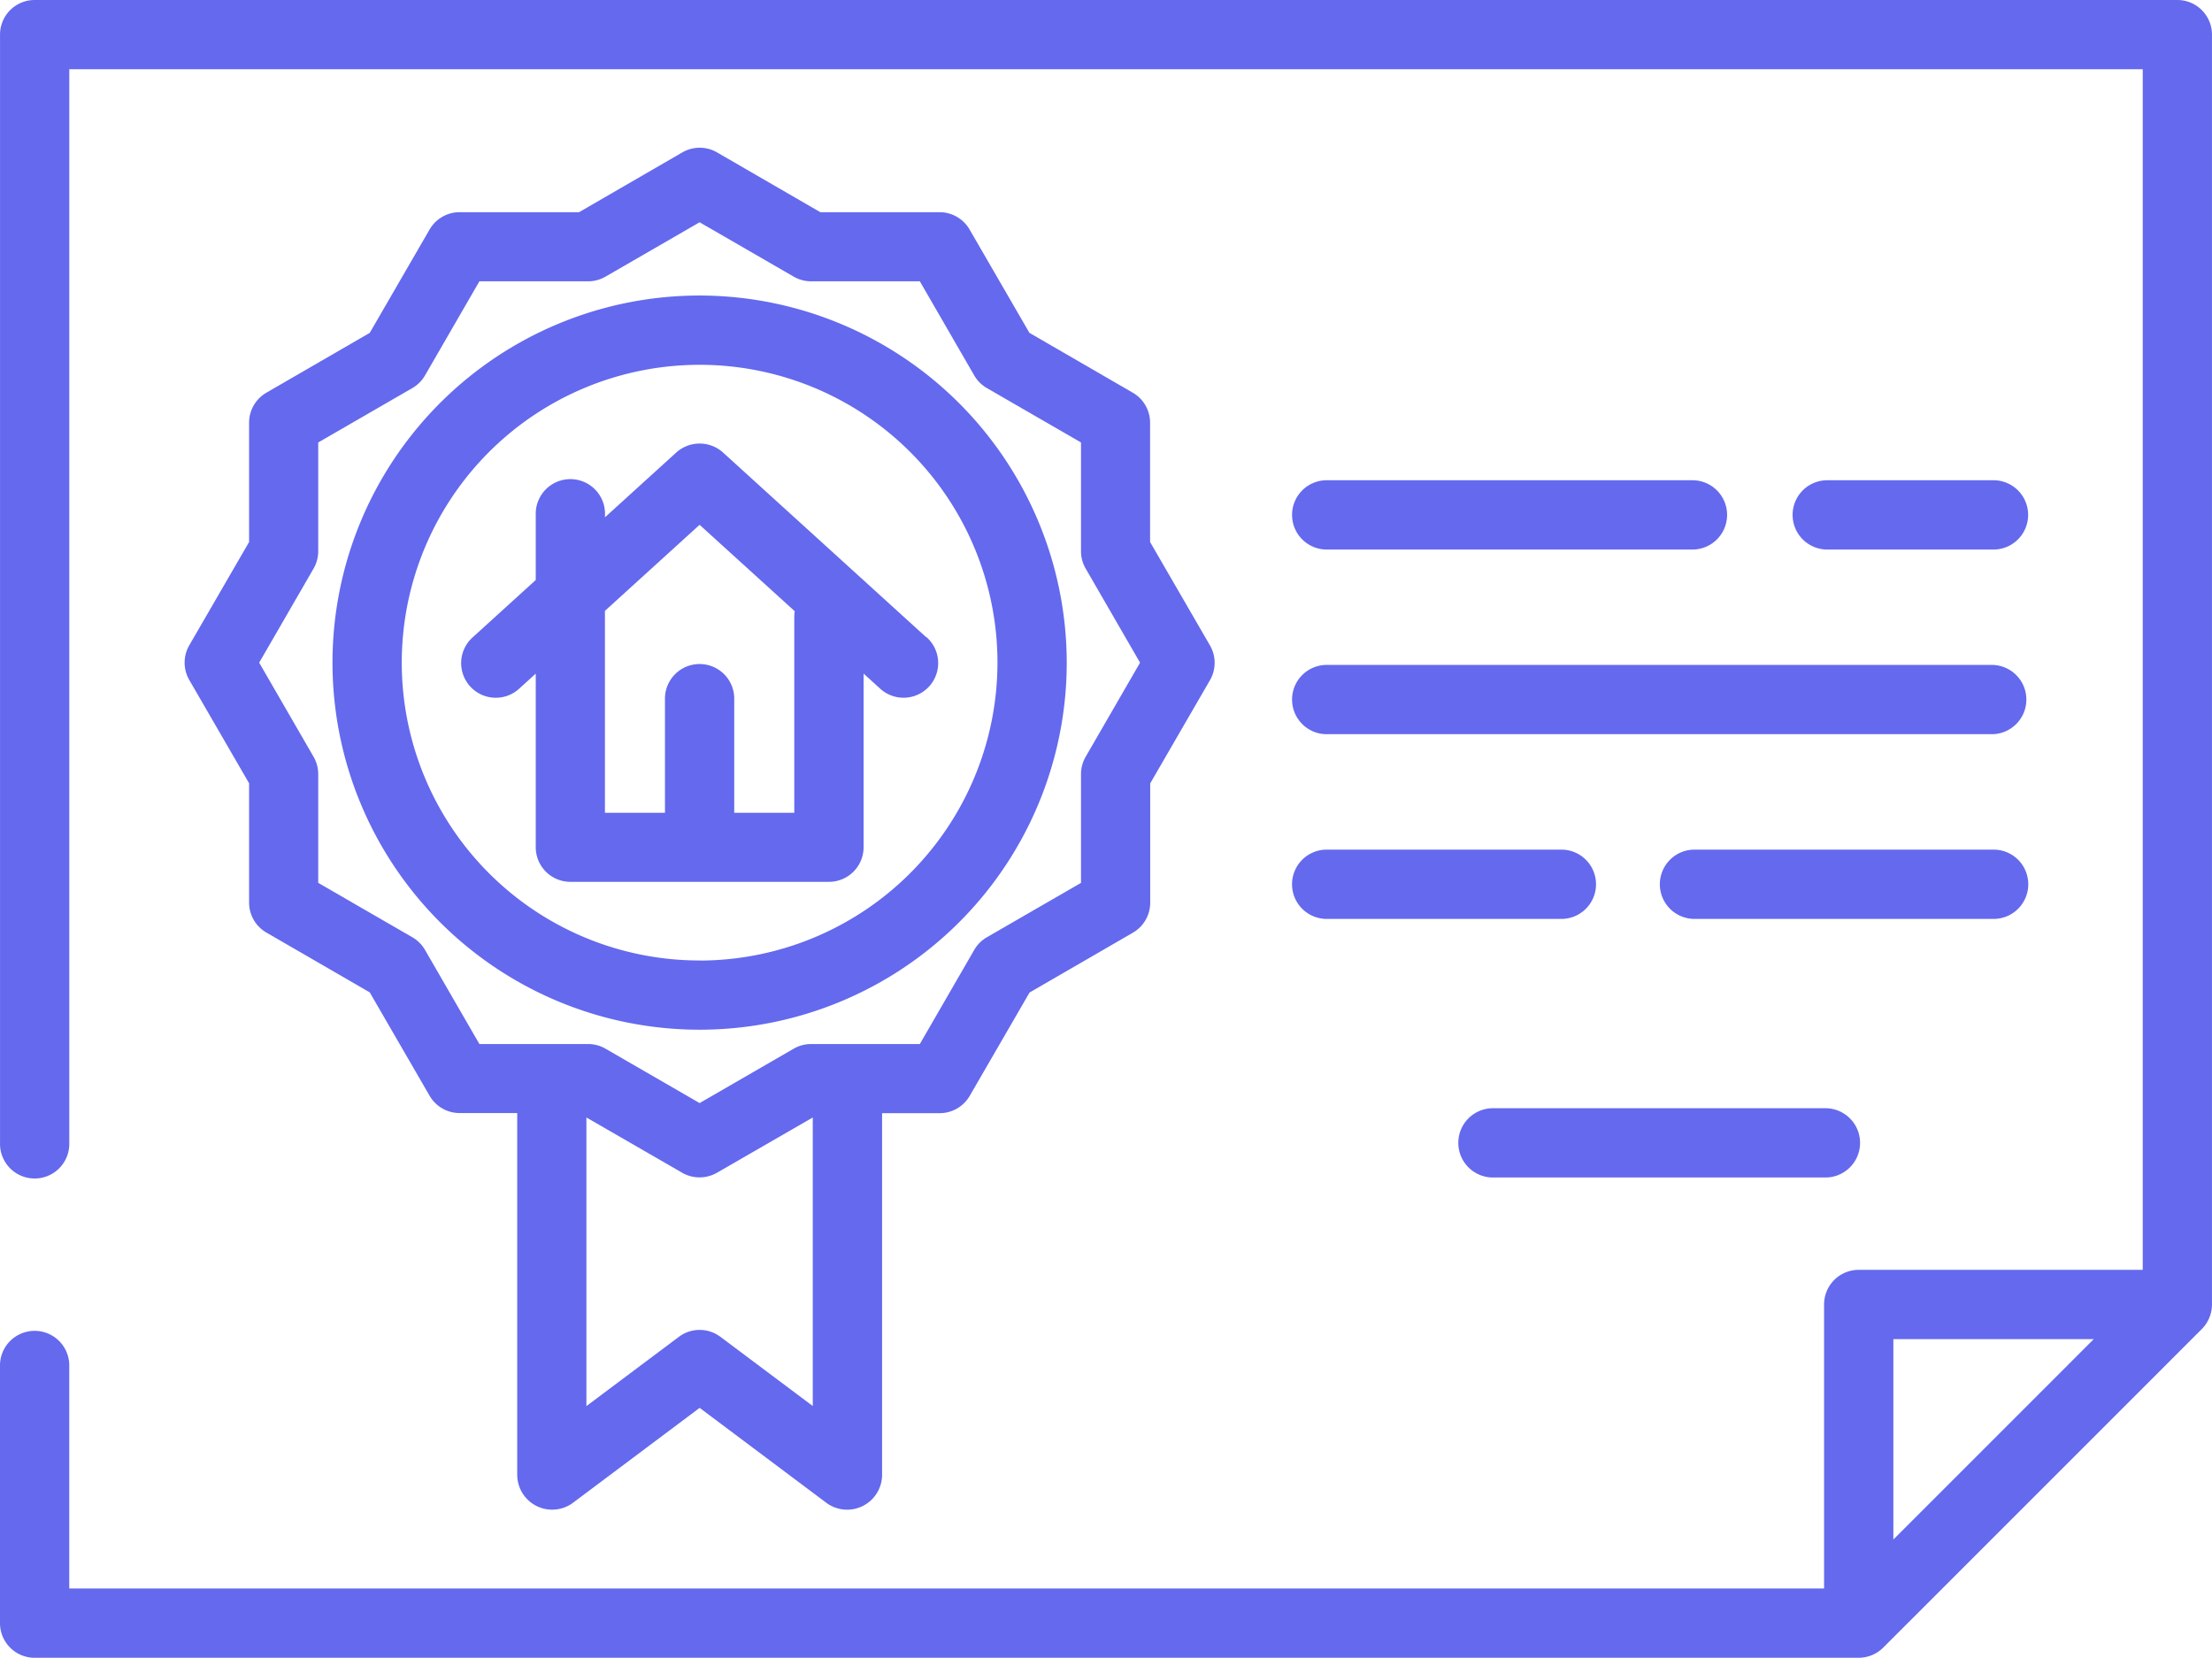
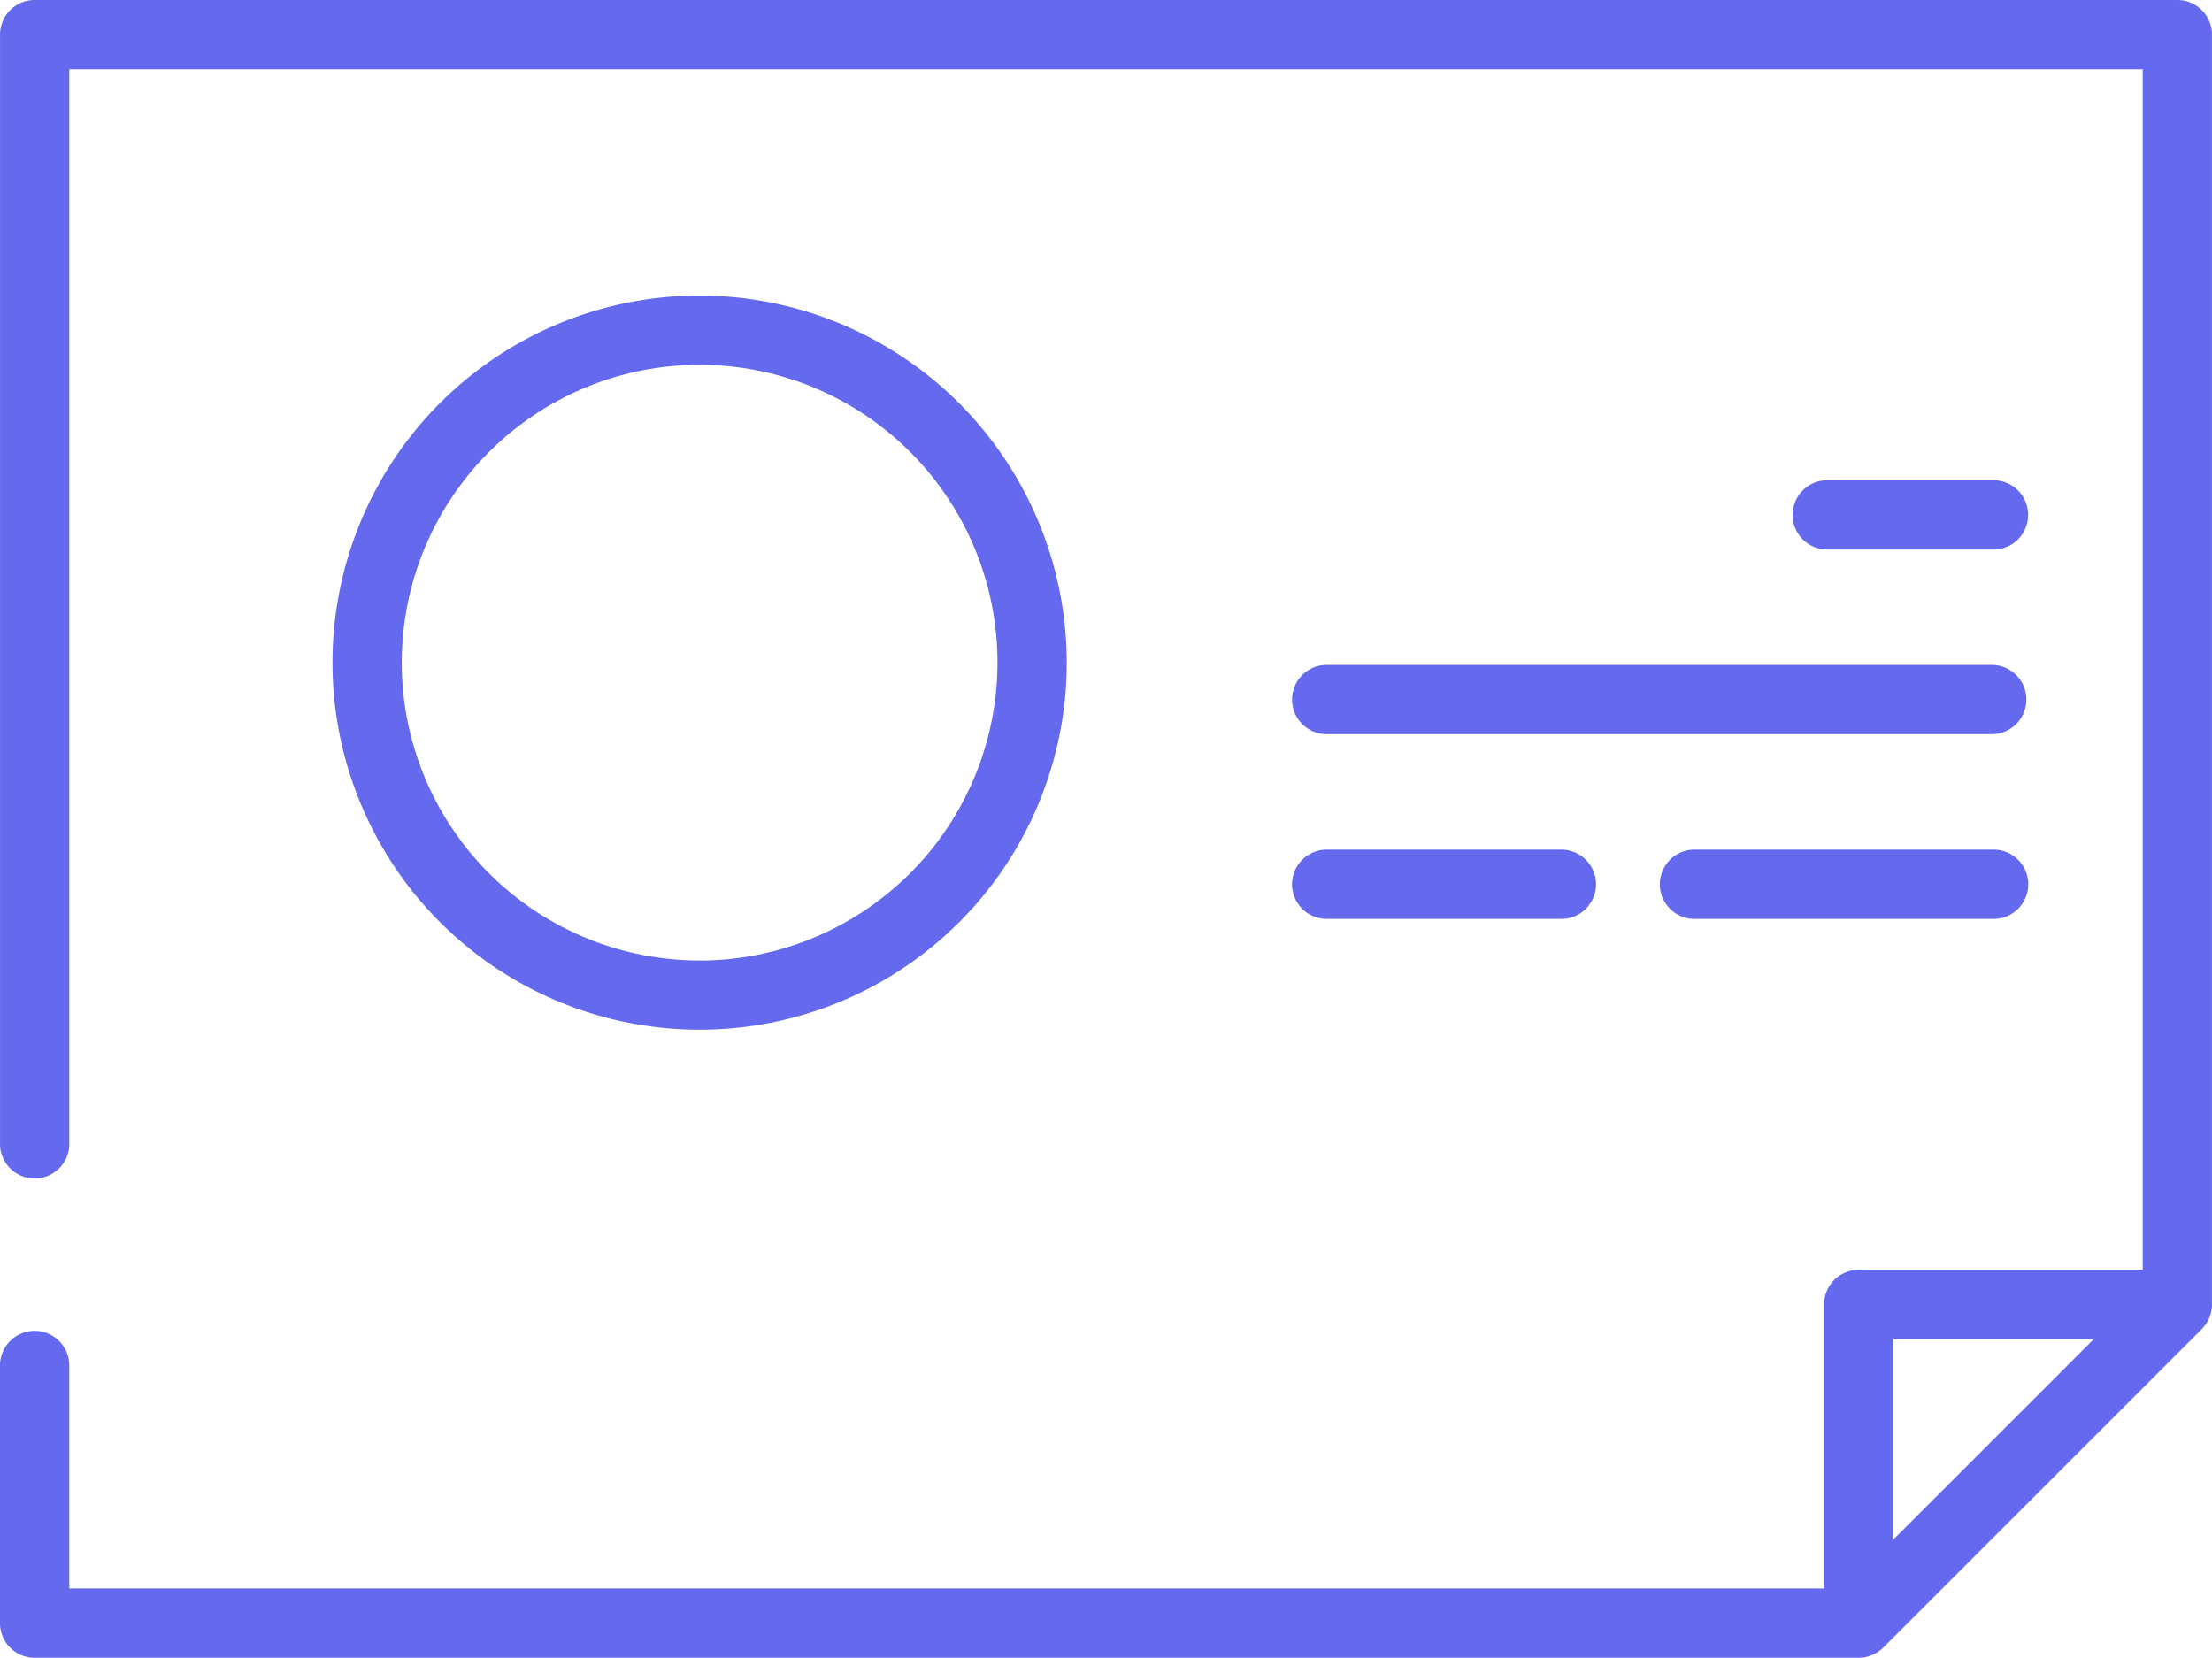
<svg xmlns="http://www.w3.org/2000/svg" width="81.342" height="60.964" viewBox="0 0 81.342 60.964">
  <g id="_001-license" data-name="001-license" transform="translate(0.001 -64.134)">
    <g id="Grupo_32818" data-name="Grupo 32818" transform="translate(-0.001 64.134)">
      <g id="Grupo_32817" data-name="Grupo 32817" transform="translate(0 0)">
        <path id="Trazado_4543" data-name="Trazado 4543" d="M80.068,64.134H1.273A1.273,1.273,0,0,0,0,65.408v40.756a1.274,1.274,0,1,0,2.547,0V66.681H78.794v44.152H68.35a1.274,1.274,0,0,0-1.274,1.274v10.444H2.546v-8.236a1.274,1.274,0,0,0-2.547,0v9.51A1.274,1.274,0,0,0,1.273,125.1H68.35a1.289,1.289,0,0,0,.9-.373l11.717-11.717a1.288,1.288,0,0,0,.373-.9v-46.7A1.273,1.273,0,0,0,80.068,64.134ZM69.624,120.75v-7.369h7.369Z" transform="translate(0.001 -64.134)" fill="#6469ee" />
      </g>
    </g>
    <g id="Grupo_32820" data-name="Grupo 32820" transform="translate(6.792 69.568)">
      <g id="Grupo_32819" data-name="Grupo 32819" transform="translate(0 0)">
-         <path id="Trazado_4544" data-name="Trazado 4544" d="M80.455,116.636l-2.2-3.8v-4.391a1.274,1.274,0,0,0-.637-1.1l-3.8-2.2-2.2-3.8a1.274,1.274,0,0,0-1.1-.637H66.13l-3.8-2.2a1.274,1.274,0,0,0-1.274,0l-3.8,2.2H52.86a1.274,1.274,0,0,0-1.1.637l-2.2,3.8-3.8,2.2a1.274,1.274,0,0,0-.637,1.1v4.391l-2.2,3.8a1.274,1.274,0,0,0,0,1.274l2.2,3.8V126.1a1.274,1.274,0,0,0,.637,1.1l3.8,2.2,2.2,3.8a1.274,1.274,0,0,0,1.1.637h2.123V147.16a1.285,1.285,0,0,0,2.038,1.019l4.67-3.5,4.67,3.5A1.285,1.285,0,0,0,68.4,147.16V133.841h2.123a1.274,1.274,0,0,0,1.1-.637l2.2-3.8,3.8-2.2a1.274,1.274,0,0,0,.637-1.1v-4.391l2.2-3.8A1.274,1.274,0,0,0,80.455,116.636Zm-14.6,27.978-3.4-2.547a1.273,1.273,0,0,0-1.528,0l-3.4,2.547V134l3.524,2.034a1.285,1.285,0,0,0,1.274,0L65.851,134v10.611Zm10.031-23.879a1.275,1.275,0,0,0-.171.637v4l-3.461,2a1.271,1.271,0,0,0-.466.466l-2,3.461h-4a1.274,1.274,0,0,0-.637.171l-3.461,2-3.461-2a1.275,1.275,0,0,0-.637-.171h-4l-2-3.461a1.271,1.271,0,0,0-.466-.466l-3.461-2v-4a1.274,1.274,0,0,0-.171-.637l-2-3.461,2-3.461a1.275,1.275,0,0,0,.171-.637v-4l3.461-2a1.271,1.271,0,0,0,.466-.466l2-3.461h4a1.274,1.274,0,0,0,.637-.171l3.461-2,3.461,2a1.275,1.275,0,0,0,.637.171h4l2,3.461a1.271,1.271,0,0,0,.466.466l3.461,2v4a1.274,1.274,0,0,0,.171.637l2,3.461Z" transform="translate(-42.756 -98.338)" fill="#6469ee" />
-       </g>
+         </g>
    </g>
    <g id="Grupo_32822" data-name="Grupo 32822" transform="translate(12.226 75.002)">
      <g id="Grupo_32821" data-name="Grupo 32821">
        <path id="Trazado_4545" data-name="Trazado 4545" d="M90.46,132.543a13.5,13.5,0,1,0,13.5,13.5A13.516,13.516,0,0,0,90.46,132.543Zm0,24.454a10.953,10.953,0,1,1,10.953-10.953A10.966,10.966,0,0,1,90.46,157Z" transform="translate(-76.96 -132.543)" fill="#6469ee" />
      </g>
    </g>
    <g id="Grupo_32824" data-name="Grupo 32824" transform="translate(16.984 80.441)">
      <g id="Grupo_32823" data-name="Grupo 32823">
-         <path id="Trazado_4546" data-name="Trazado 4546" d="M123.982,173.9l-7.472-6.793,0,0a1.287,1.287,0,0,0-1.71,0l-2.625,2.386V169.4a1.274,1.274,0,1,0-2.547,0v2.4l-2.3,2.091a1.274,1.274,0,1,0,1.713,1.885l.587-.533v6.384A1.274,1.274,0,0,0,110.9,182.9h9.51a1.274,1.274,0,0,0,1.274-1.274v-6.384l.587.533a1.274,1.274,0,1,0,1.713-1.885Zm-4.847-.756v7.217h-2.208V176.2a1.274,1.274,0,1,0-2.547,0v4.161h-2.208v-7.426l3.481-3.165,3.5,3.179A1.3,1.3,0,0,0,119.135,173.14Z" transform="translate(-106.912 -166.777)" fill="#6469ee" />
-       </g>
+         </g>
    </g>
    <g id="Grupo_32826" data-name="Grupo 32826" transform="translate(47.548 81.795)">
      <g id="Grupo_32825" data-name="Grupo 32825">
-         <path id="Trazado_4547" data-name="Trazado 4547" d="M314.013,175.3H300.564a1.274,1.274,0,1,0,0,2.547h13.449a1.274,1.274,0,0,0,0-2.547Z" transform="translate(-299.29 -175.299)" fill="#6469ee" />
-       </g>
+         </g>
    </g>
    <g id="Grupo_32828" data-name="Grupo 32828" transform="translate(65.888 81.795)">
      <g id="Grupo_32827" data-name="Grupo 32827">
        <path id="Trazado_4548" data-name="Trazado 4548" d="M422.118,175.3H416a1.274,1.274,0,0,0,0,2.547h6.113a1.274,1.274,0,1,0,0-2.547Z" transform="translate(-414.731 -175.299)" fill="#6469ee" />
      </g>
    </g>
    <g id="Grupo_32830" data-name="Grupo 32830" transform="translate(47.548 88.587)">
      <g id="Grupo_32829" data-name="Grupo 32829">
        <path id="Trazado_4549" data-name="Trazado 4549" d="M325.017,218.054H300.564a1.274,1.274,0,1,0,0,2.547h24.454a1.274,1.274,0,0,0,0-2.547Z" transform="translate(-299.29 -218.054)" fill="#6469ee" />
      </g>
    </g>
    <g id="Grupo_32832" data-name="Grupo 32832" transform="translate(47.548 95.38)">
      <g id="Grupo_32831" data-name="Grupo 32831">
        <path id="Trazado_4550" data-name="Trazado 4550" d="M309.122,260.81h-8.559a1.274,1.274,0,1,0,0,2.547h8.559a1.274,1.274,0,1,0,0-2.547Z" transform="translate(-299.29 -260.81)" fill="#6469ee" />
      </g>
    </g>
    <g id="Grupo_32834" data-name="Grupo 32834" transform="translate(60.997 95.38)">
      <g id="Grupo_32833" data-name="Grupo 32833">
        <path id="Trazado_4551" data-name="Trazado 4551" d="M396.225,260.81h-11a1.274,1.274,0,0,0,0,2.547h11a1.274,1.274,0,1,0,0-2.547Z" transform="translate(-383.947 -260.81)" fill="#6469ee" />
      </g>
    </g>
    <g id="Grupo_32836" data-name="Grupo 32836" transform="translate(53.661 104.89)">
      <g id="Grupo_32835" data-name="Grupo 32835">
-         <path id="Trazado_4552" data-name="Trazado 4552" d="M351.27,320.668H339.044a1.274,1.274,0,1,0,0,2.547H351.27a1.274,1.274,0,0,0,0-2.547Z" transform="translate(-337.77 -320.668)" fill="#6469ee" />
-       </g>
+         </g>
    </g>
  </g>
</svg>